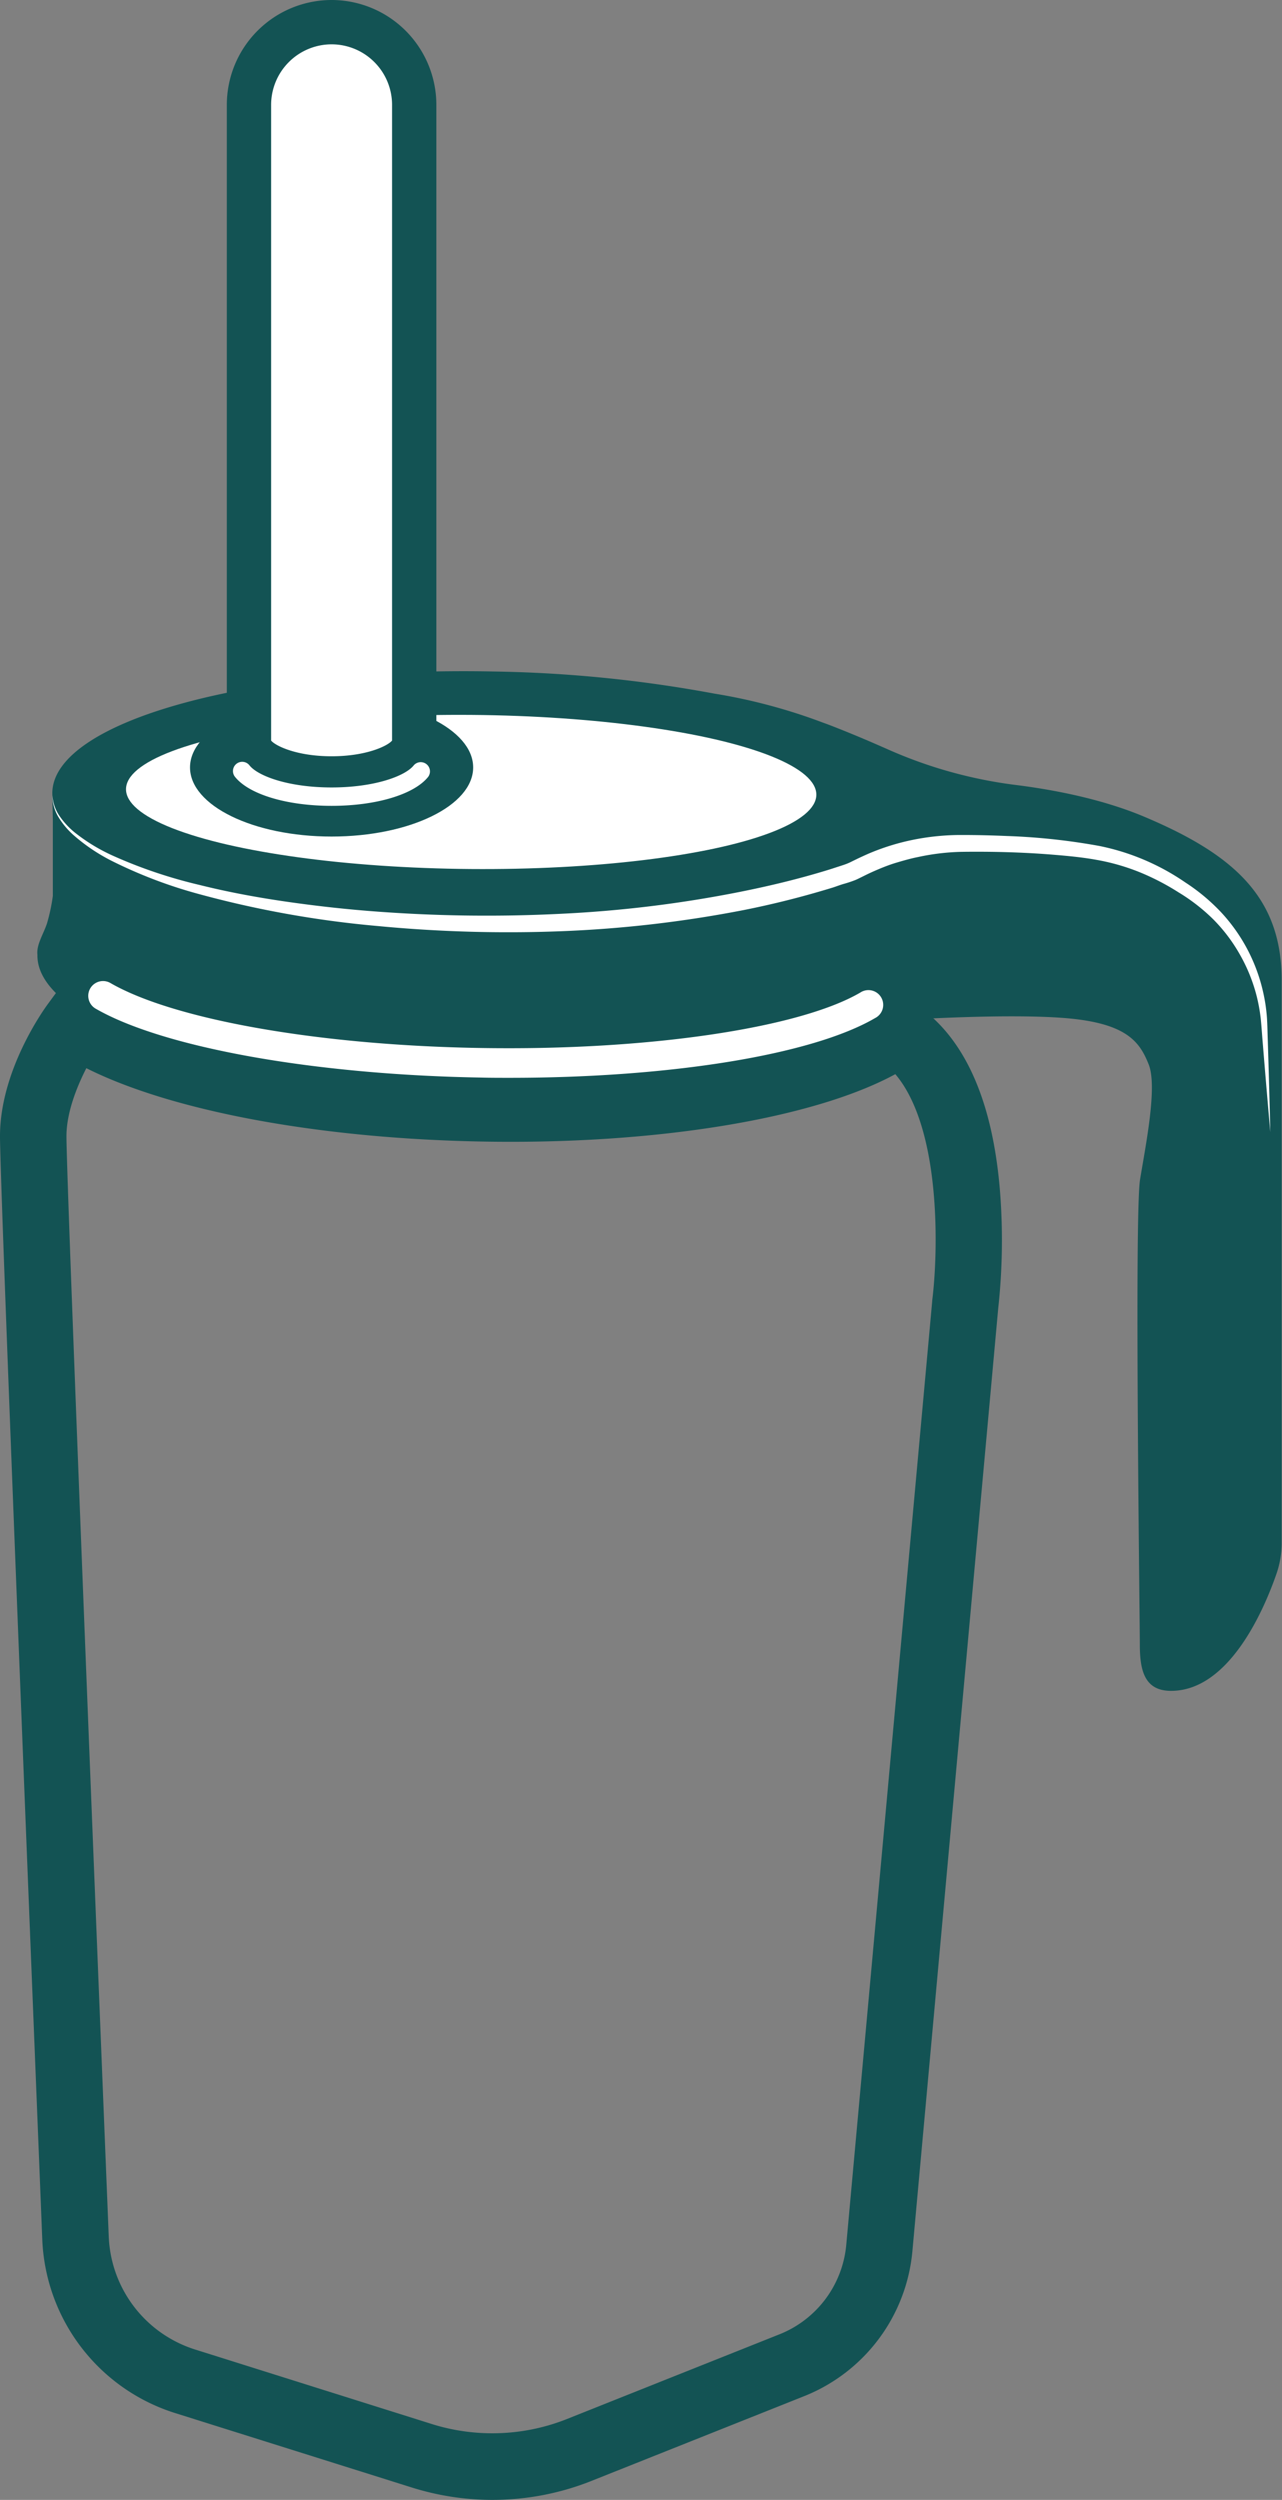
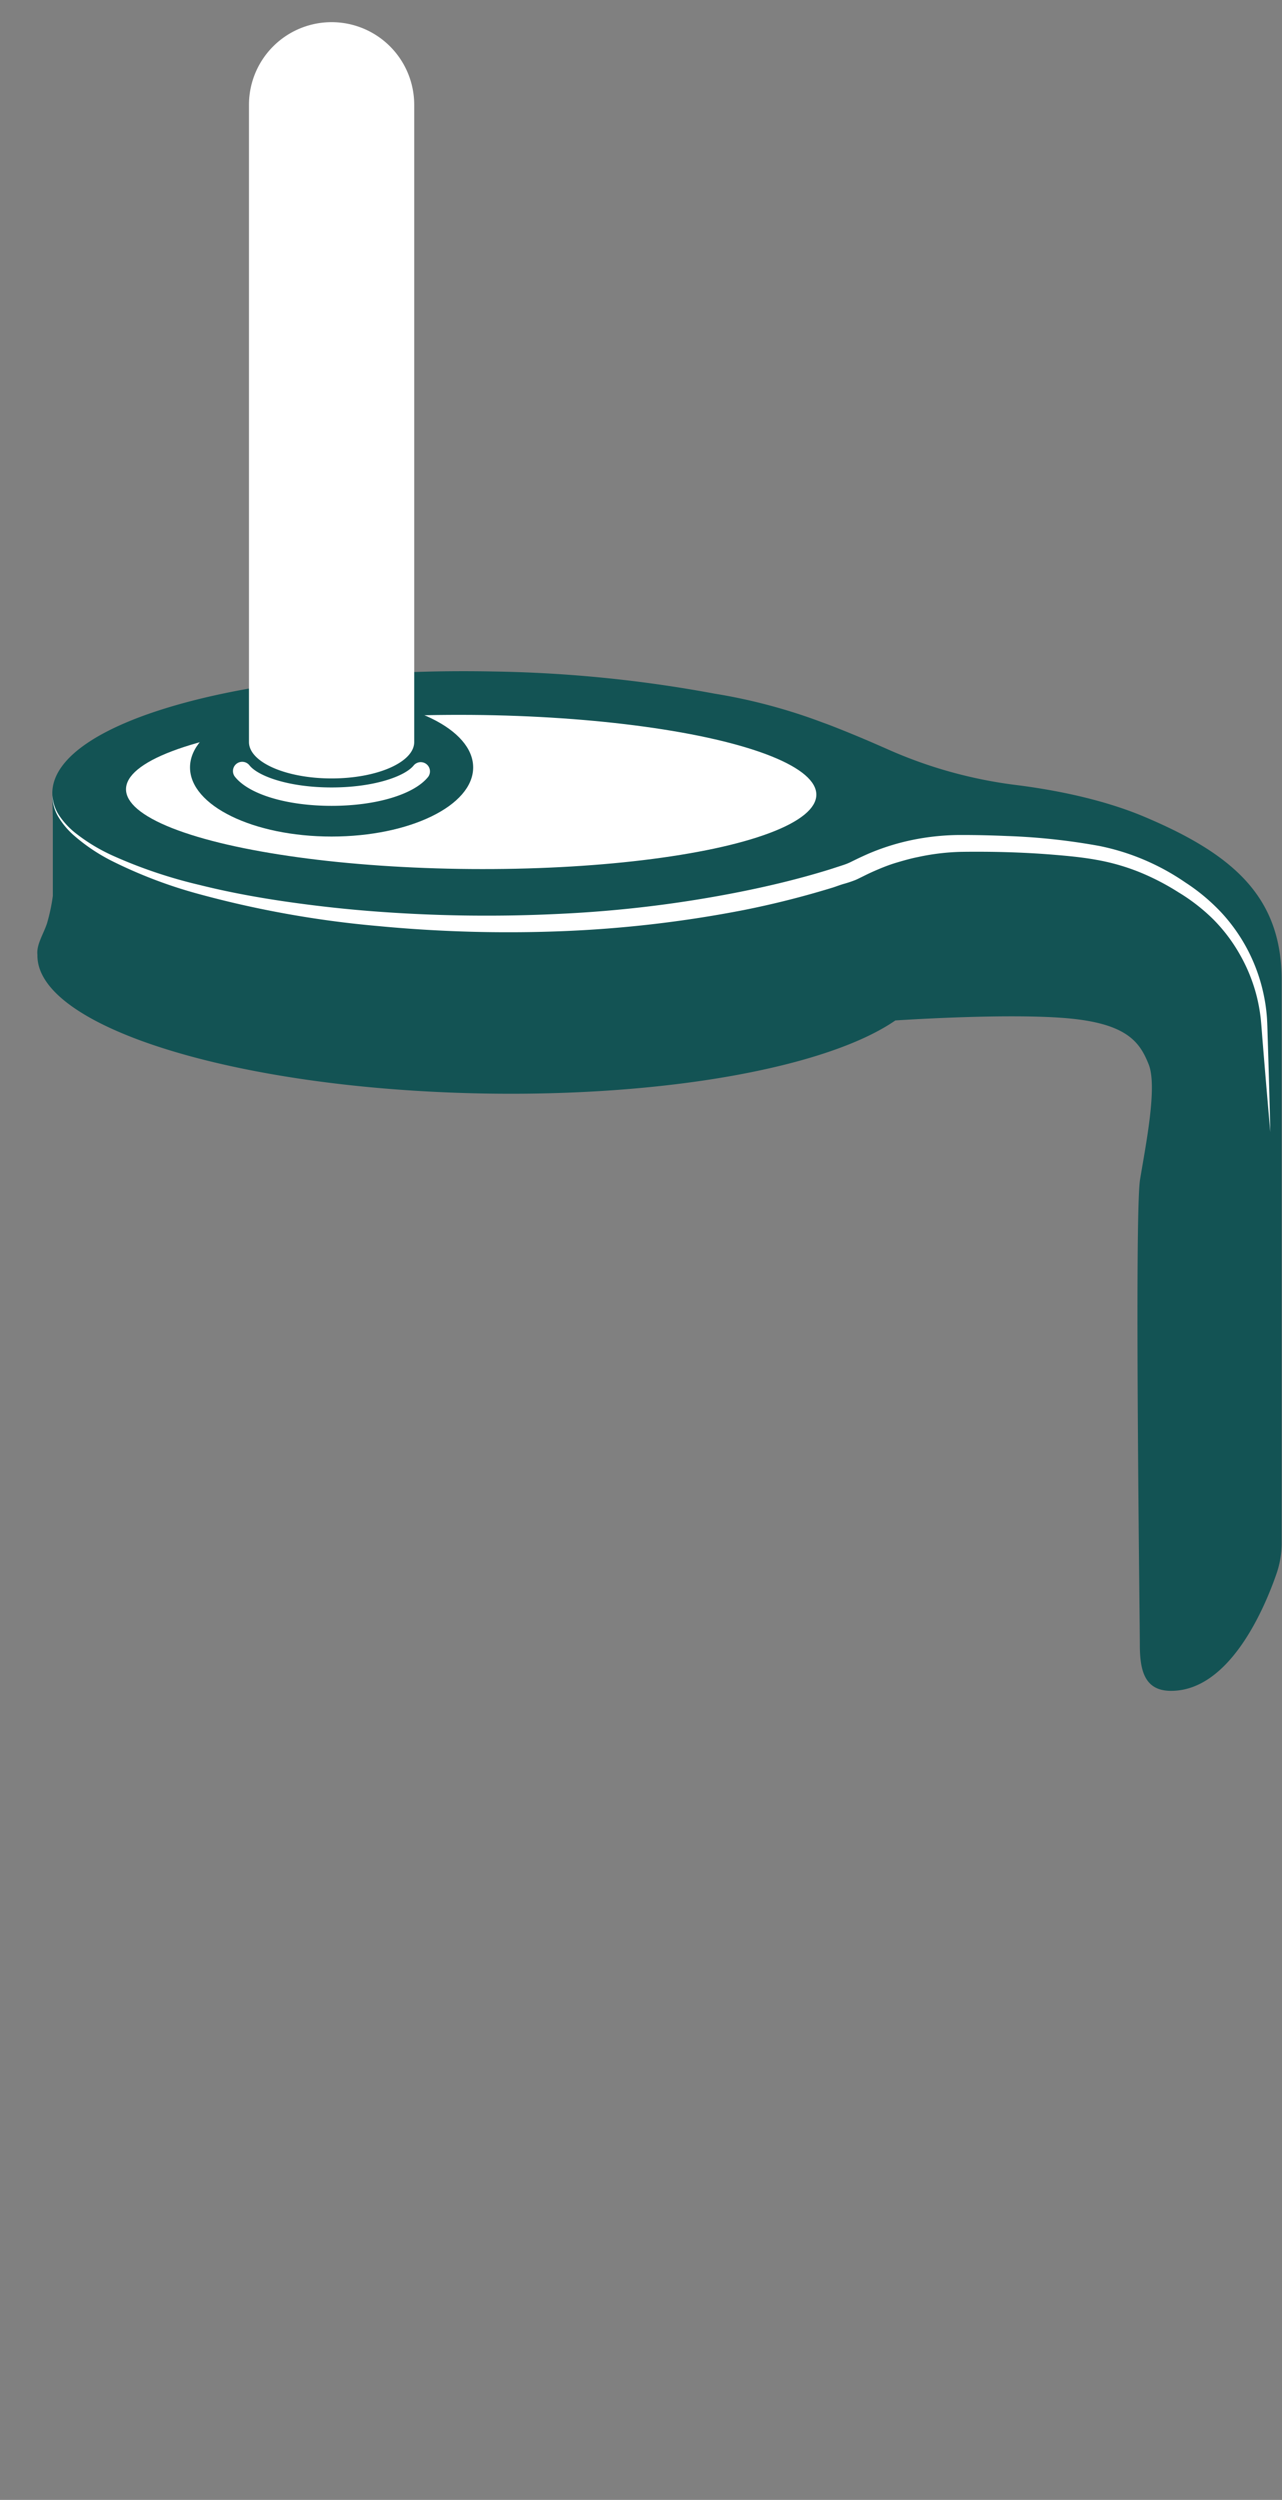
<svg xmlns="http://www.w3.org/2000/svg" id="Laag_1" data-name="Laag 1" viewBox="0 0 347.26 676.71">
  <rect x="0" y="0" width="347.26" height="676.71" fill="#808080" stroke="none" />
  <defs>
    <style>.cls-1{fill:#135354;}.cls-2{fill:#fff;}</style>
  </defs>
  <path class="cls-1" d="M309.74,221c-11.74-4.92-25.24-7.34-34.5-8.5a122.72,122.72,0,0,1-34.68-9.62c-3.64-1.61-7.92-3.47-13.34-5.63l-.16-.06c-1.37-.55-2.79-1.1-4.26-1.62a151.57,151.57,0,0,0-29.24-7.8h0a355.81,355.81,0,0,0-60-6c-65.56-1.3-119,13.38-119.39,32.78l.14,7.39v20.62a50.43,50.43,0,0,1-1.58,7.4c-1,3-2.9,5.76-2.59,8.52-.38,19.4,53.36,36.19,120,37.51,50.68,1,94.24-7.23,112.39-19.76,5.85-.38,30.56-1.83,45.62-.67,17.18,1.32,20.6,6.57,23,12.58s-.8,21.77-2.34,31.16-.06,119-.06,125.78,1.08,12.63,8.45,12.63c15.76,0,25.15-21.91,28.53-31.59a25.52,25.52,0,0,0,1.44-8.48V265.57C347.26,243,334.35,231.33,309.74,221Z" />
  <ellipse class="cls-2" cx="127.62" cy="214.37" rx="20.86" ry="93.5" transform="translate(-87.78 340.24) rotate(-89.53)" />
  <ellipse class="cls-1" cx="89.82" cy="207.74" rx="38.35" ry="18.71" />
  <path class="cls-2" d="M112.2,28.38V200.87c0,5.44-10,9.85-22.38,9.85s-22.38-4.41-22.38-9.85V28.38a22.38,22.38,0,0,1,44.76,0Z" />
-   <path class="cls-1" d="M89.82,216.72c-14.1,0-28.38-5.44-28.38-15.85V28.38A28.41,28.41,0,0,1,89.82,0,28.41,28.41,0,0,1,118.2,28.38V200.87C118.2,211.28,103.92,216.72,89.82,216.72ZM73.44,200.47c1.11,1.38,6.83,4.25,16.38,4.25s15.27-2.87,16.38-4.25V28.38A16.39,16.39,0,0,0,89.82,12,16.4,16.4,0,0,0,73.44,28.38Z" />
  <path class="cls-2" d="M14.21,215.28a11,11,0,0,0,2,5.73,21.12,21.12,0,0,0,4.16,4.44,48.9,48.9,0,0,0,10.46,6.3A129.53,129.53,0,0,0,54,239.54c8,2,16,3.46,24.14,4.62s16.28,2.05,24.46,2.64a400.93,400.93,0,0,0,49.14.57,328.86,328.86,0,0,0,48.69-5.94c8-1.6,16-3.52,23.74-5.9,1-.3,1.94-.62,2.9-.93s2-.63,2.82-1c.25-.1.74-.35,1.19-.57l1.42-.69c1-.46,1.93-.9,2.91-1.32a61.93,61.93,0,0,1,12.27-3.76,65.62,65.62,0,0,1,12.73-1.23c4.17,0,8.3.1,12.46.28A172.38,172.38,0,0,1,297.8,229a63.13,63.13,0,0,1,23.25,9.86,52.65,52.65,0,0,1,9.74,8.12,46.76,46.76,0,0,1,11.51,22.28,45.27,45.27,0,0,1,.88,6.24c.14,2.11.15,4.14.23,6.21q.39,12.36.68,24.73Q343,294.11,342,281.78c-.17-2-.3-4.13-.51-6.13a46.27,46.27,0,0,0-1.09-6,45.16,45.16,0,0,0-4.5-11.17,44.57,44.57,0,0,0-7.2-9.56,50.5,50.5,0,0,0-9.46-7.36,66,66,0,0,0-10.69-5.52,58.18,58.18,0,0,0-11.51-3.28c-3.91-.71-8-1.09-12.08-1.42s-8.14-.54-12.23-.66-8.19-.15-12.26-.09A61.77,61.77,0,0,0,248.66,232c-1.94.38-3.85.93-5.75,1.49s-3.74,1.28-5.56,2.07c-.91.39-1.81.8-2.71,1.24l-1.36.67c-.48.23-.9.46-1.61.76-1.06.41-2,.72-3,1s-2,.67-3,1a245,245,0,0,1-24.21,6.12A324.08,324.08,0,0,1,152,252.08a371.17,371.17,0,0,1-49.69-1.41,277.21,277.21,0,0,1-48.9-8.78A126.59,126.59,0,0,1,30.19,233a49.38,49.38,0,0,1-10.34-7,21.38,21.38,0,0,1-4-4.8A11.28,11.28,0,0,1,14.21,215.28Z" />
-   <path class="cls-1" d="M133.38,676.71H133a72.7,72.7,0,0,1-21.47-3.36L47.45,653.21a51.43,51.43,0,0,1-36-47C8.79,539.57,0,321,0,307.58c0-17.74,11.73-34.13,13.07-35.94l5.15-7,7.16,4.87c20.23,13.78,67.31,20.71,105,21.46,54.23,1.07,92.87-8.35,107.1-18.17l2.05-1.41L247,271l2.63,2c12.22,9.1,19.38,25.84,21.27,49.78a170,170,0,0,1-.51,31.41L247.15,609.33a46.83,46.83,0,0,1-29.32,39.3L160.3,671.54A72.44,72.44,0,0,1,133.38,676.71Zm-110-387.54C20.73,294.35,18,301.29,18,307.58,18,321,27.55,558.11,29.46,605.5A33.45,33.45,0,0,0,52.84,636l64.08,20.16a54.73,54.73,0,0,0,16.13,2.52h.33a54.59,54.59,0,0,0,20.26-3.89l57.52-22.91a28.88,28.88,0,0,0,18.07-24.22l23.29-255.52,0-.16c1.61-12.75,2.56-46.41-10-61.21C220.26,302.88,177.28,309.94,130,309,85.84,308.13,46.35,300.67,23.42,289.17Z" />
-   <path class="cls-2" d="M138,291.76c-2.56,0-5.14,0-7.74-.07-45-.76-86-8.08-104.35-18.65a4,4,0,0,1,4-6.94C47.15,276.05,86.6,283,130.35,283.69c44.72.75,86-5.29,102.67-15a4,4,0,1,1,4,6.91C219.93,285.56,181.57,291.76,138,291.76Z" />
  <path class="cls-2" d="M89.82,218.14c-12.08,0-22.35-3.08-26.17-7.86a2.5,2.5,0,0,1,3.91-3.12c2.38,3,10.79,6,22.26,6s19.89-3,22.27-6a2.5,2.5,0,0,1,3.9,3.12C112.17,215.06,101.9,218.14,89.82,218.14Z" />
</svg>